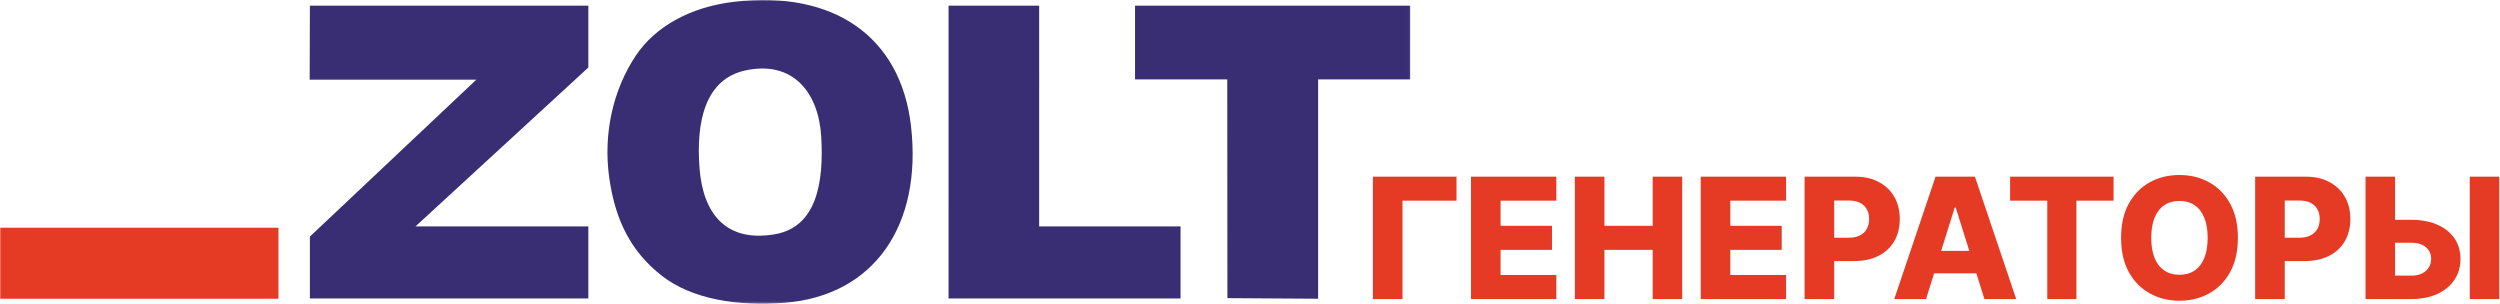
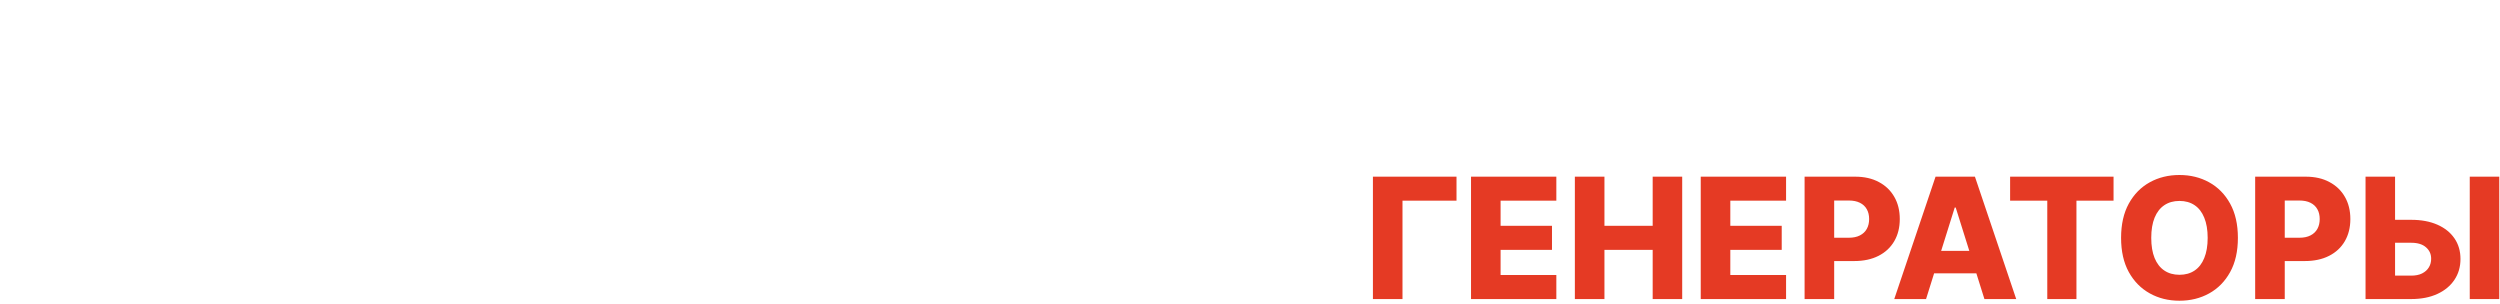
<svg xmlns="http://www.w3.org/2000/svg" width="1200" height="146" viewBox="0 0 1200 146" fill="none">
  <mask id="mask0_809_130" style="mask-type:luminance" maskUnits="userSpaceOnUse" x="0" y="0" width="677" height="146">
-     <path d="M676.963 0H0V145.773H676.963V0Z" fill="white" />
-   </mask>
+     </mask>
  <g mask="url(#mask0_809_130)">
    <path d="M228.642 38.244L148.637 38.249L148.746 2.729L282.403 2.731V32.412L199.457 108.659H282.403V143.248H148.746V113.566L228.642 38.244ZM358.007 33.754C380.971 28.942 392.962 44.789 394.184 65.585C395.457 87.247 392.187 109.065 371.746 112.478C348.173 116.416 337.48 102.214 335.794 80.979C333.998 58.331 338.481 37.845 358.007 33.754ZM292.418 85.21C295.192 105.091 302.509 120.561 317.749 132.421C332.216 143.678 354.155 147.116 376.683 145.326C419.525 141.924 442.764 108.193 437.278 60.472C432.334 17.455 400.145 -4.646 352.679 0.819C330.732 3.347 314.285 13.216 305.364 26.446C294.203 43.001 289.496 64.275 292.418 85.21ZM455.303 143.248H566.66V108.659H498.801L498.802 2.731H455.311L455.303 143.248ZM544.818 38.125H589.083L589.16 143.107L632.695 143.391L632.698 38.127L676.96 38.121L676.961 2.727H544.817L544.818 38.125Z" fill="#392E74" />
-     <path d="M133.657 109.303H0V143.397H133.657V109.303Z" fill="#E53A24" />
  </g>
  <path d="M699.126 84.803V96.333H673.197V143.544H659V84.803H699.126ZM706.089 143.544V84.803H747.044V96.333H720.284V108.38H744.954V119.939H720.284V132.014H747.044V143.544H706.089ZM755.934 143.544V84.803H770.134V108.38H793.284V84.803H807.454V143.544H793.284V119.939H770.134V143.544H755.934ZM816.354 143.544V84.803H857.314V96.333H830.554V108.38H855.224V119.939H830.554V132.014H857.314V143.544H816.354ZM866.204 143.544V84.803H890.474C894.874 84.803 898.664 85.663 901.864 87.384C905.074 89.086 907.544 91.467 909.284 94.526C911.024 97.566 911.894 101.104 911.894 105.138C911.894 109.192 911.014 112.739 909.234 115.78C907.474 118.801 904.954 121.143 901.684 122.807C898.414 124.47 894.534 125.302 890.044 125.302H875.074V114.116H887.404C889.544 114.116 891.334 113.743 892.764 112.997C894.224 112.252 895.324 111.21 896.064 109.871C896.814 108.513 897.184 106.936 897.184 105.138C897.184 103.322 896.814 101.754 896.064 100.435C895.324 99.096 894.224 98.064 892.764 97.337C891.314 96.61 889.524 96.247 887.404 96.247H880.404V143.544H866.204ZM924.504 143.544H909.244L929.064 84.803H947.964L967.784 143.544H952.524L938.734 99.603H938.274L924.504 143.544ZM922.464 120.426H954.364V131.211H922.464V120.426ZM964.854 96.333V84.803H1014.5V96.333H996.694V143.544H982.694V96.333H964.854ZM1074.19 114.173C1074.19 120.636 1072.95 126.115 1070.46 130.608C1067.98 135.102 1064.61 138.515 1060.37 140.848C1056.14 143.181 1051.4 144.347 1046.14 144.347C1040.86 144.347 1036.11 143.171 1031.89 140.819C1027.66 138.467 1024.3 135.054 1021.82 130.58C1019.35 126.086 1018.12 120.617 1018.12 114.173C1018.12 107.71 1019.35 102.232 1021.82 97.738C1024.3 93.245 1027.66 89.832 1031.89 87.499C1036.11 85.166 1040.86 84 1046.14 84C1051.4 84 1056.14 85.166 1060.37 87.499C1064.61 89.832 1067.98 93.245 1070.46 97.738C1072.95 102.232 1074.19 107.71 1074.19 114.173ZM1059.68 114.173C1059.68 110.349 1059.13 107.118 1058.04 104.479C1056.97 101.84 1055.43 99.842 1053.4 98.484C1051.39 97.127 1048.97 96.448 1046.14 96.448C1043.33 96.448 1040.91 97.127 1038.89 98.484C1036.86 99.842 1035.3 101.84 1034.21 104.479C1033.14 107.118 1032.6 110.349 1032.6 114.173C1032.6 117.998 1033.14 121.229 1034.21 123.868C1035.3 126.507 1036.86 128.505 1038.89 129.863C1040.91 131.22 1043.33 131.899 1046.14 131.899C1048.97 131.899 1051.39 131.22 1053.4 129.863C1055.43 128.505 1056.97 126.507 1058.04 123.868C1059.13 121.229 1059.68 117.998 1059.68 114.173ZM1082.48 143.544V84.803H1106.75C1111.15 84.803 1114.94 85.663 1118.13 87.384C1121.35 89.086 1123.82 91.467 1125.56 94.526C1127.3 97.566 1128.17 101.104 1128.17 105.138C1128.17 109.192 1127.28 112.739 1125.51 115.78C1123.75 118.801 1121.23 121.143 1117.96 122.807C1114.69 124.47 1110.81 125.302 1106.32 125.302H1091.34V114.116H1103.68C1105.82 114.116 1107.61 113.743 1109.04 112.997C1110.5 112.252 1111.59 111.21 1112.34 109.871C1113.09 108.513 1113.46 106.936 1113.46 105.138C1113.46 103.322 1113.09 101.754 1112.34 100.435C1111.59 99.096 1110.5 98.064 1109.04 97.337C1107.59 96.61 1105.8 96.247 1103.68 96.247H1096.68V143.544H1082.48ZM1144.32 105.511H1157.4C1162.2 105.511 1166.37 106.286 1169.91 107.835C1173.44 109.383 1176.18 111.563 1178.11 114.374C1180.06 117.185 1181.03 120.493 1181.03 124.298C1181.03 128.103 1180.06 131.45 1178.11 134.337C1176.18 137.224 1173.44 139.481 1169.91 141.106C1166.37 142.731 1162.2 143.544 1157.4 143.544H1135.46V84.803H1149.63V132.301H1157.4C1159.47 132.301 1161.21 131.947 1162.62 131.239C1164.05 130.513 1165.13 129.537 1165.86 128.314C1166.61 127.071 1166.97 125.694 1166.95 124.183C1166.97 122.004 1166.16 120.187 1164.51 118.734C1162.87 117.261 1160.5 116.525 1157.4 116.525H1144.32V105.511ZM1199.65 84.803V143.544H1185.48V84.803H1199.65Z" fill="#E53A24" />
</svg>